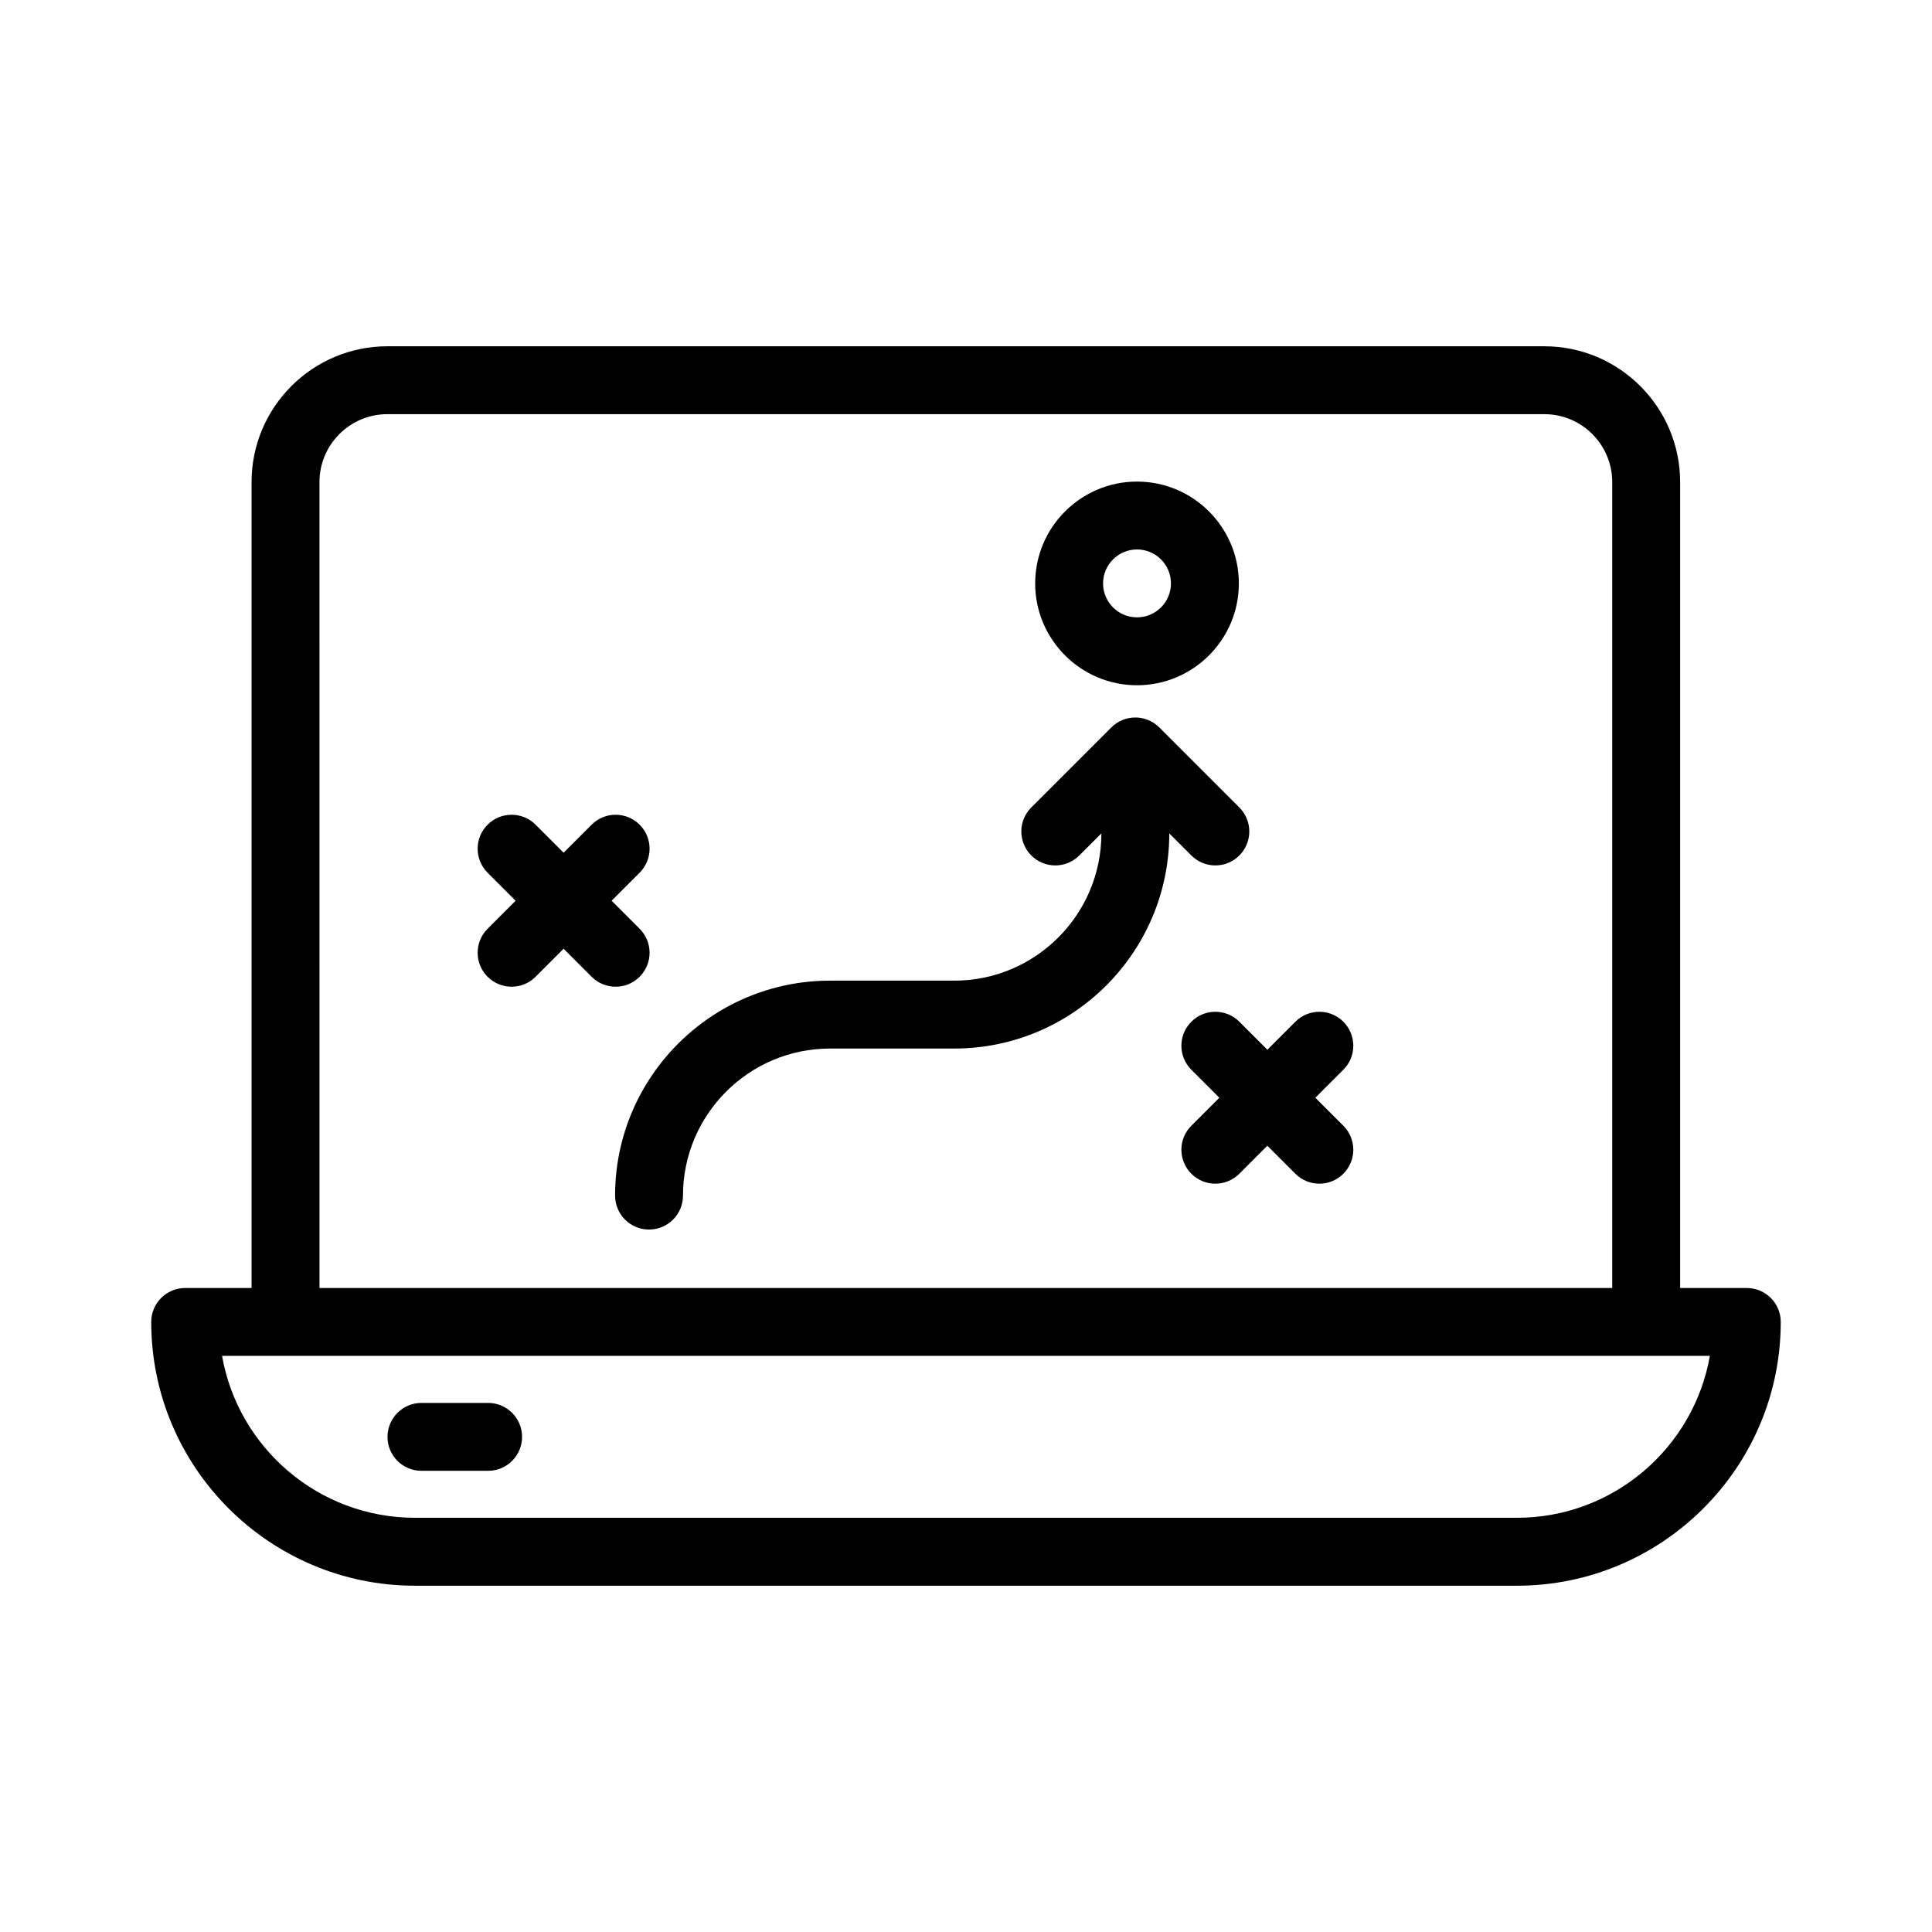
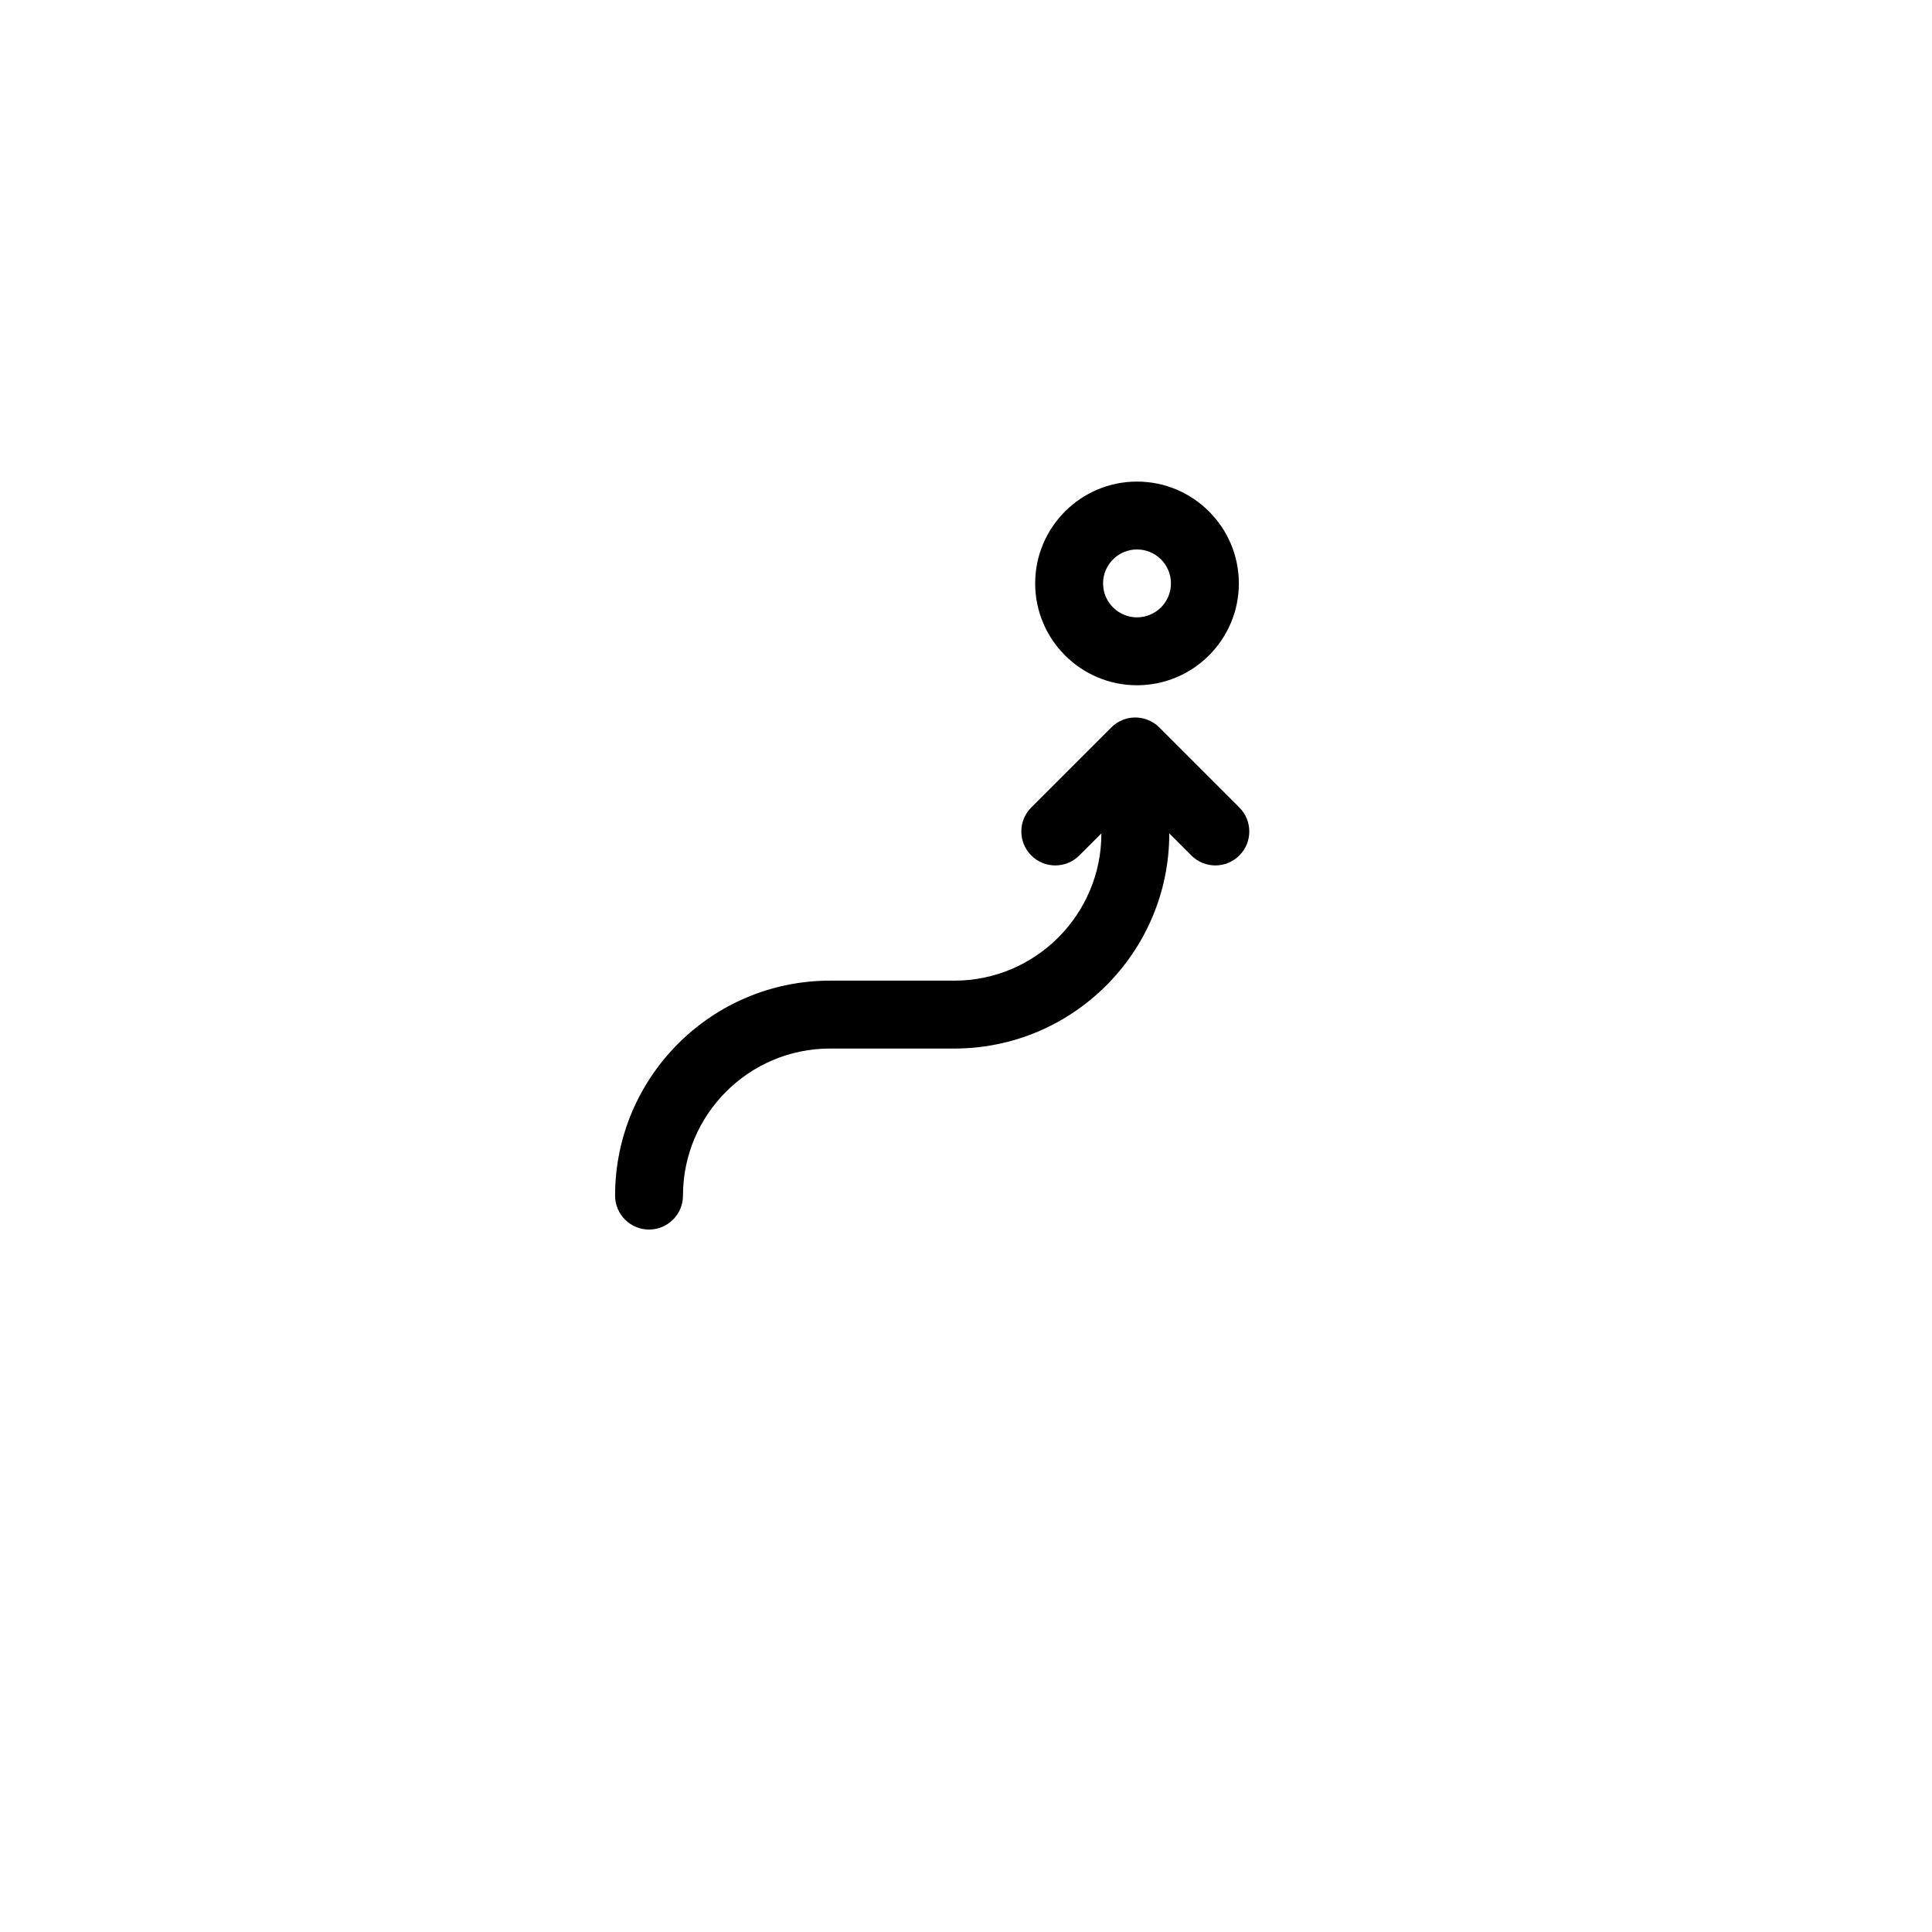
<svg xmlns="http://www.w3.org/2000/svg" fill="#000000" width="800px" height="800px" version="1.1" viewBox="144 144 512 512">
  <g>
-     <path d="m253.98 564.23h292.03c38.543 0 69.906-31.355 69.906-69.898 0-4.973-4.027-8.996-8.996-8.996h-17.668v-213.58c0-19.848-16.145-35.988-35.988-35.988h-306.61c-19.844 0-35.988 16.141-35.988 35.988v213.58h-17.594c-4.969 0-8.996 4.023-8.996 8.996 0 38.543 31.359 69.898 69.902 69.898zm-25.316-292.48c0-9.918 8.07-17.992 17.992-17.992h306.61c9.922 0 17.992 8.074 17.992 17.992v213.58h-342.59zm368.47 231.57c-4.269 24.344-25.57 42.91-51.129 42.91h-292.03c-25.559 0-46.859-18.562-51.129-42.91z" />
-     <path d="m255.69 533.78h17.668c4.969 0 8.996-4.023 8.996-8.996s-4.027-8.996-8.996-8.996h-17.668c-4.969 0-8.996 4.023-8.996 8.996s4.027 8.996 8.996 8.996z" />
    <path d="m459.72 370.71c1.758 1.758 4.059 2.637 6.359 2.637s4.606-0.879 6.359-2.637c3.516-3.516 3.516-9.207 0-12.723l-21.207-21.207c-3.516-3.516-9.207-3.516-12.723 0l-21.207 21.207c-3.516 3.516-3.516 9.207 0 12.723s9.207 3.516 12.723 0l5.852-5.852v0.051c0 21.488-17.484 38.973-38.973 38.973h-32.934c-31.414 0-56.965 25.559-56.965 56.965 0 4.973 4.027 8.996 8.996 8.996s8.996-4.023 8.996-8.996c0-21.488 17.484-38.973 38.973-38.973h32.934c31.414 0 56.965-25.559 56.965-56.965v-0.051z" />
    <path d="m445.32 325.6c14.883 0 26.988-12.105 26.988-26.988 0-14.883-12.105-26.988-26.988-26.988-14.883 0-26.988 12.105-26.988 26.988-0.004 14.879 12.105 26.988 26.988 26.988zm0-35.988c4.961 0 8.996 4.031 8.996 8.996s-4.035 8.996-8.996 8.996c-4.961 0-8.996-4.031-8.996-8.996 0-4.961 4.035-8.996 8.996-8.996z" />
-     <path d="m307.15 405.49c2.301 0 4.606-0.879 6.359-2.637 3.516-3.516 3.516-9.207 0-12.723l-7.422-7.426 7.422-7.426c3.516-3.516 3.516-9.207 0-12.723-3.516-3.516-9.207-3.516-12.723 0l-7.422 7.422-7.422-7.422c-3.516-3.516-9.207-3.516-12.723 0-3.516 3.516-3.516 9.207 0 12.723l7.422 7.426-7.422 7.426c-3.516 3.516-3.516 9.207 0 12.723 1.758 1.758 4.059 2.637 6.359 2.637s4.606-0.879 6.359-2.637l7.422-7.422 7.422 7.422c1.762 1.758 4.062 2.637 6.367 2.637z" />
-     <path d="m500.01 414.77c-3.516-3.516-9.207-3.516-12.723 0l-7.422 7.422-7.422-7.422c-3.516-3.516-9.207-3.516-12.723 0s-3.516 9.207 0 12.723l7.422 7.418-7.422 7.418c-3.516 3.516-3.516 9.207 0 12.723 1.758 1.758 4.059 2.637 6.359 2.637s4.606-0.879 6.359-2.637l7.422-7.422 7.422 7.422c1.758 1.758 4.059 2.637 6.359 2.637s4.606-0.879 6.359-2.637c3.516-3.516 3.516-9.207 0-12.723l-7.422-7.418 7.422-7.418c3.519-3.512 3.519-9.207 0.008-12.723z" />
  </g>
</svg>